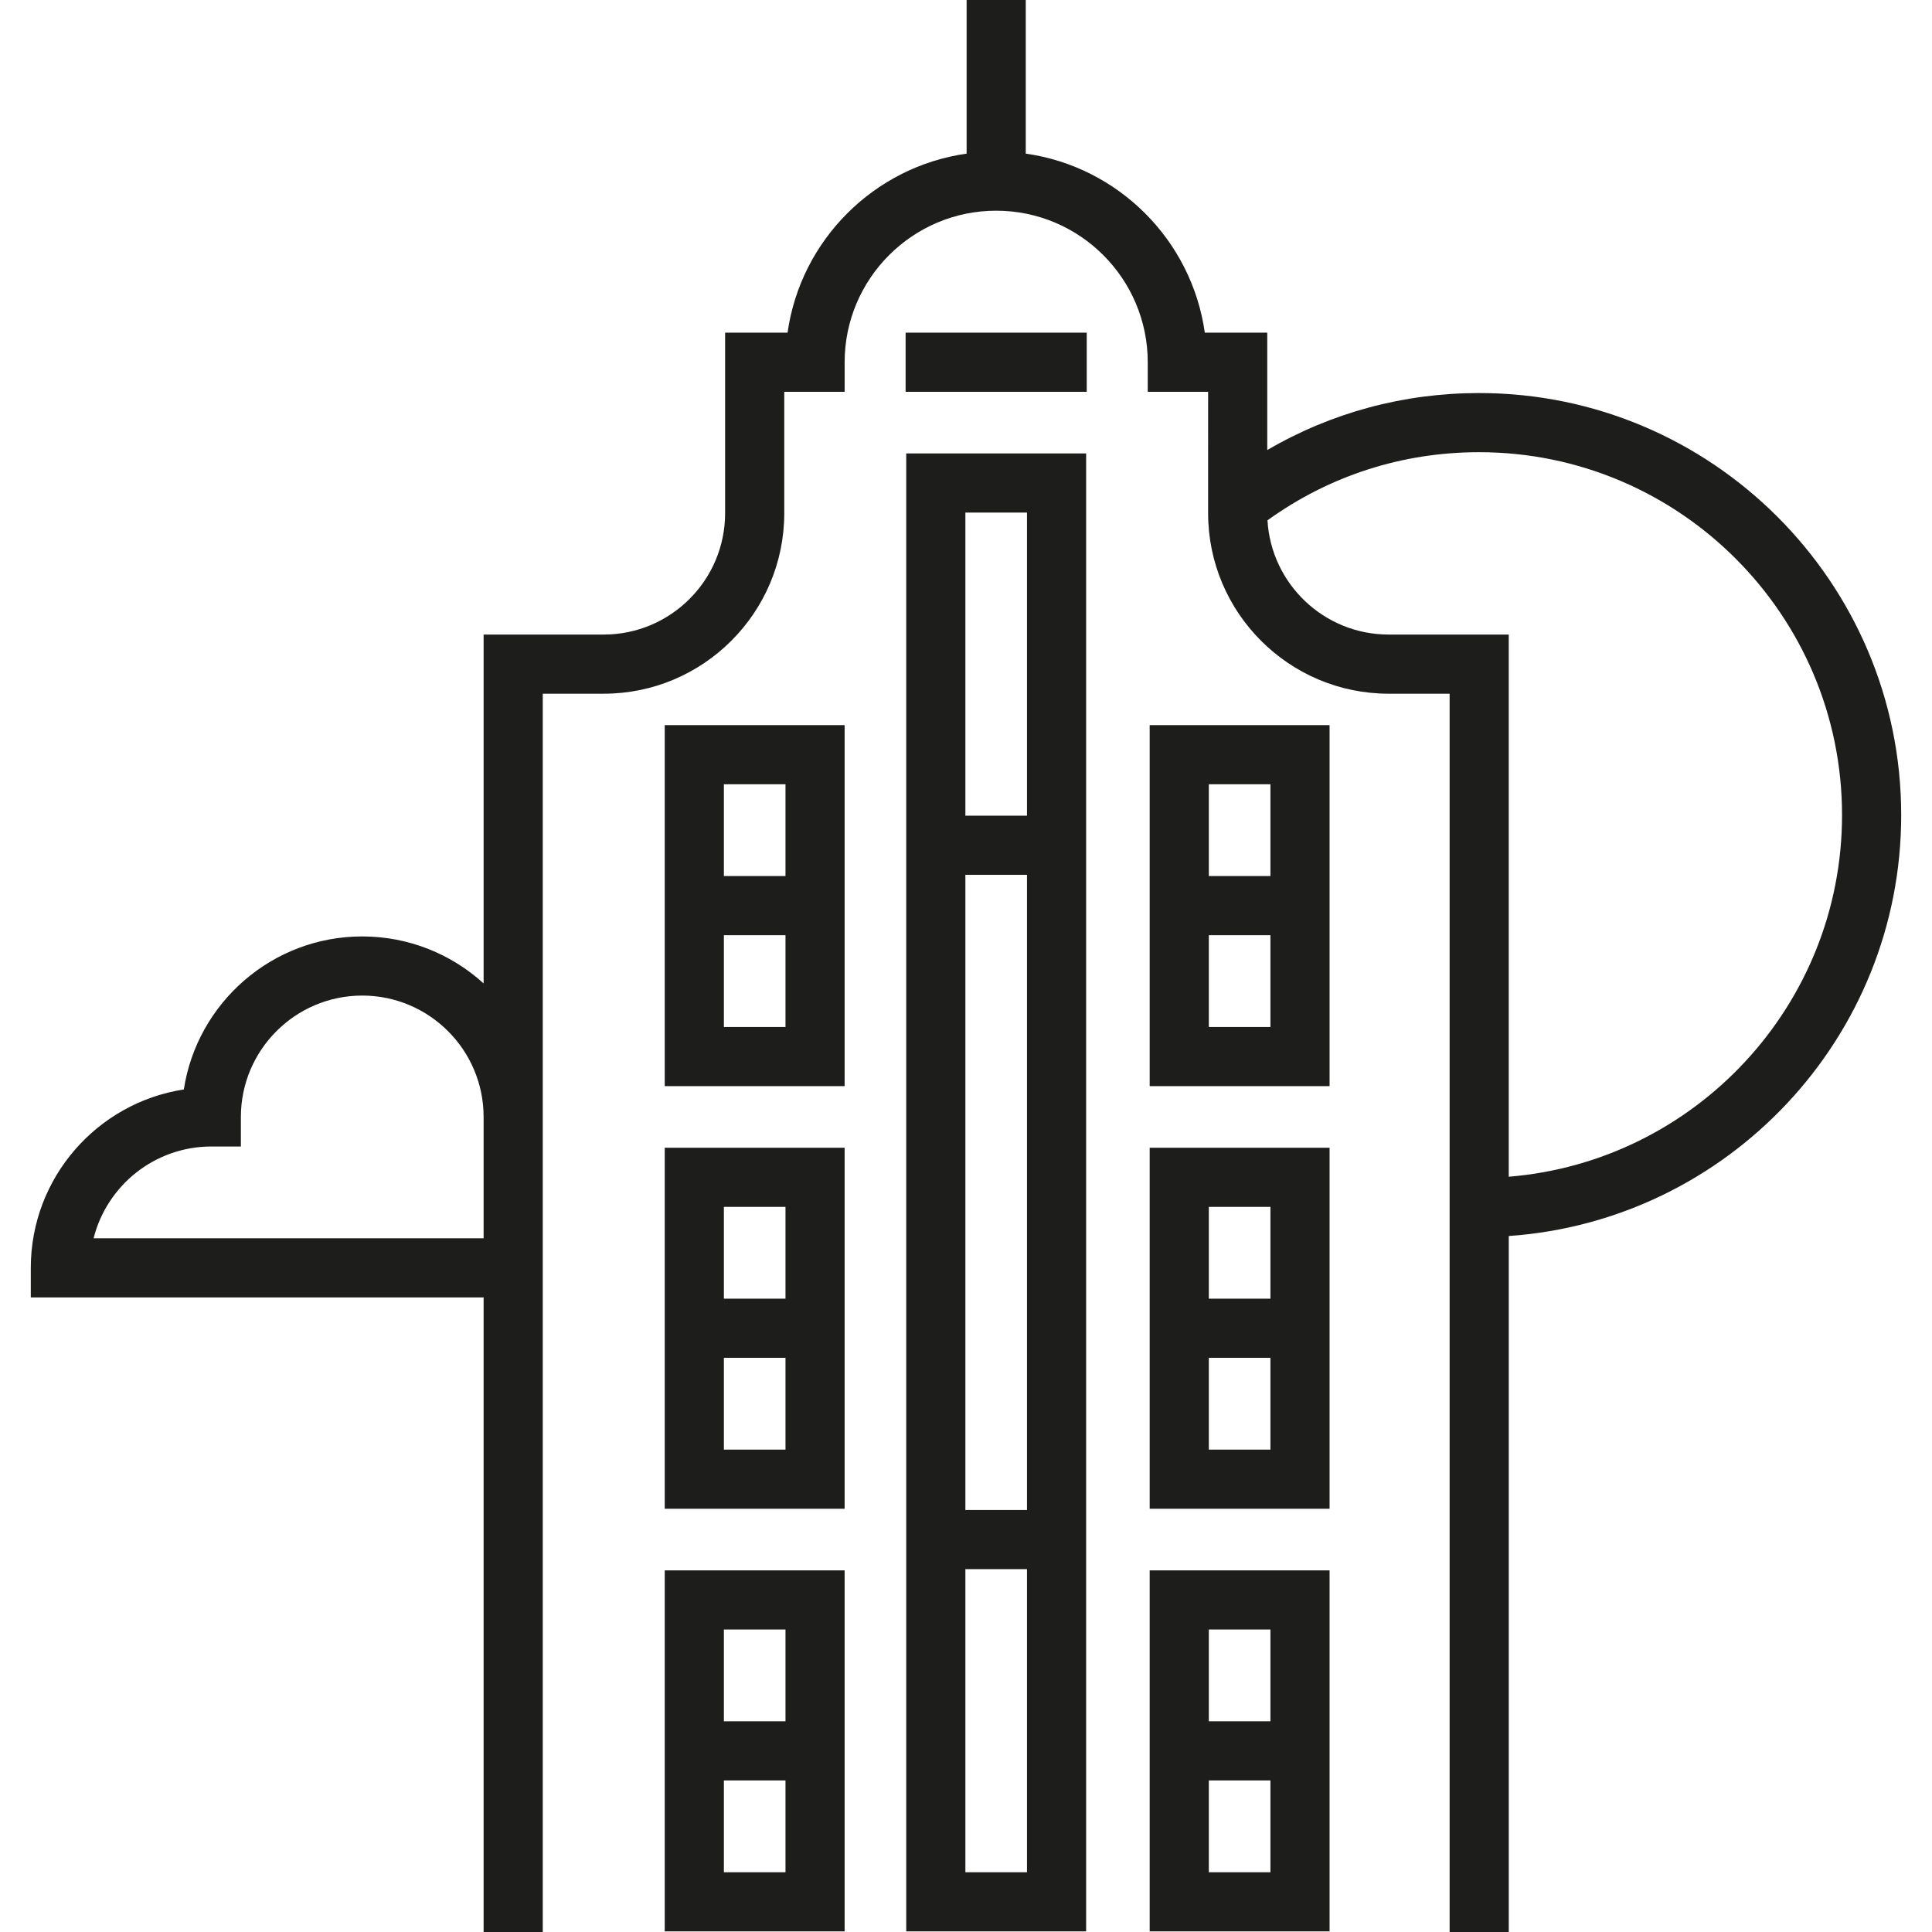
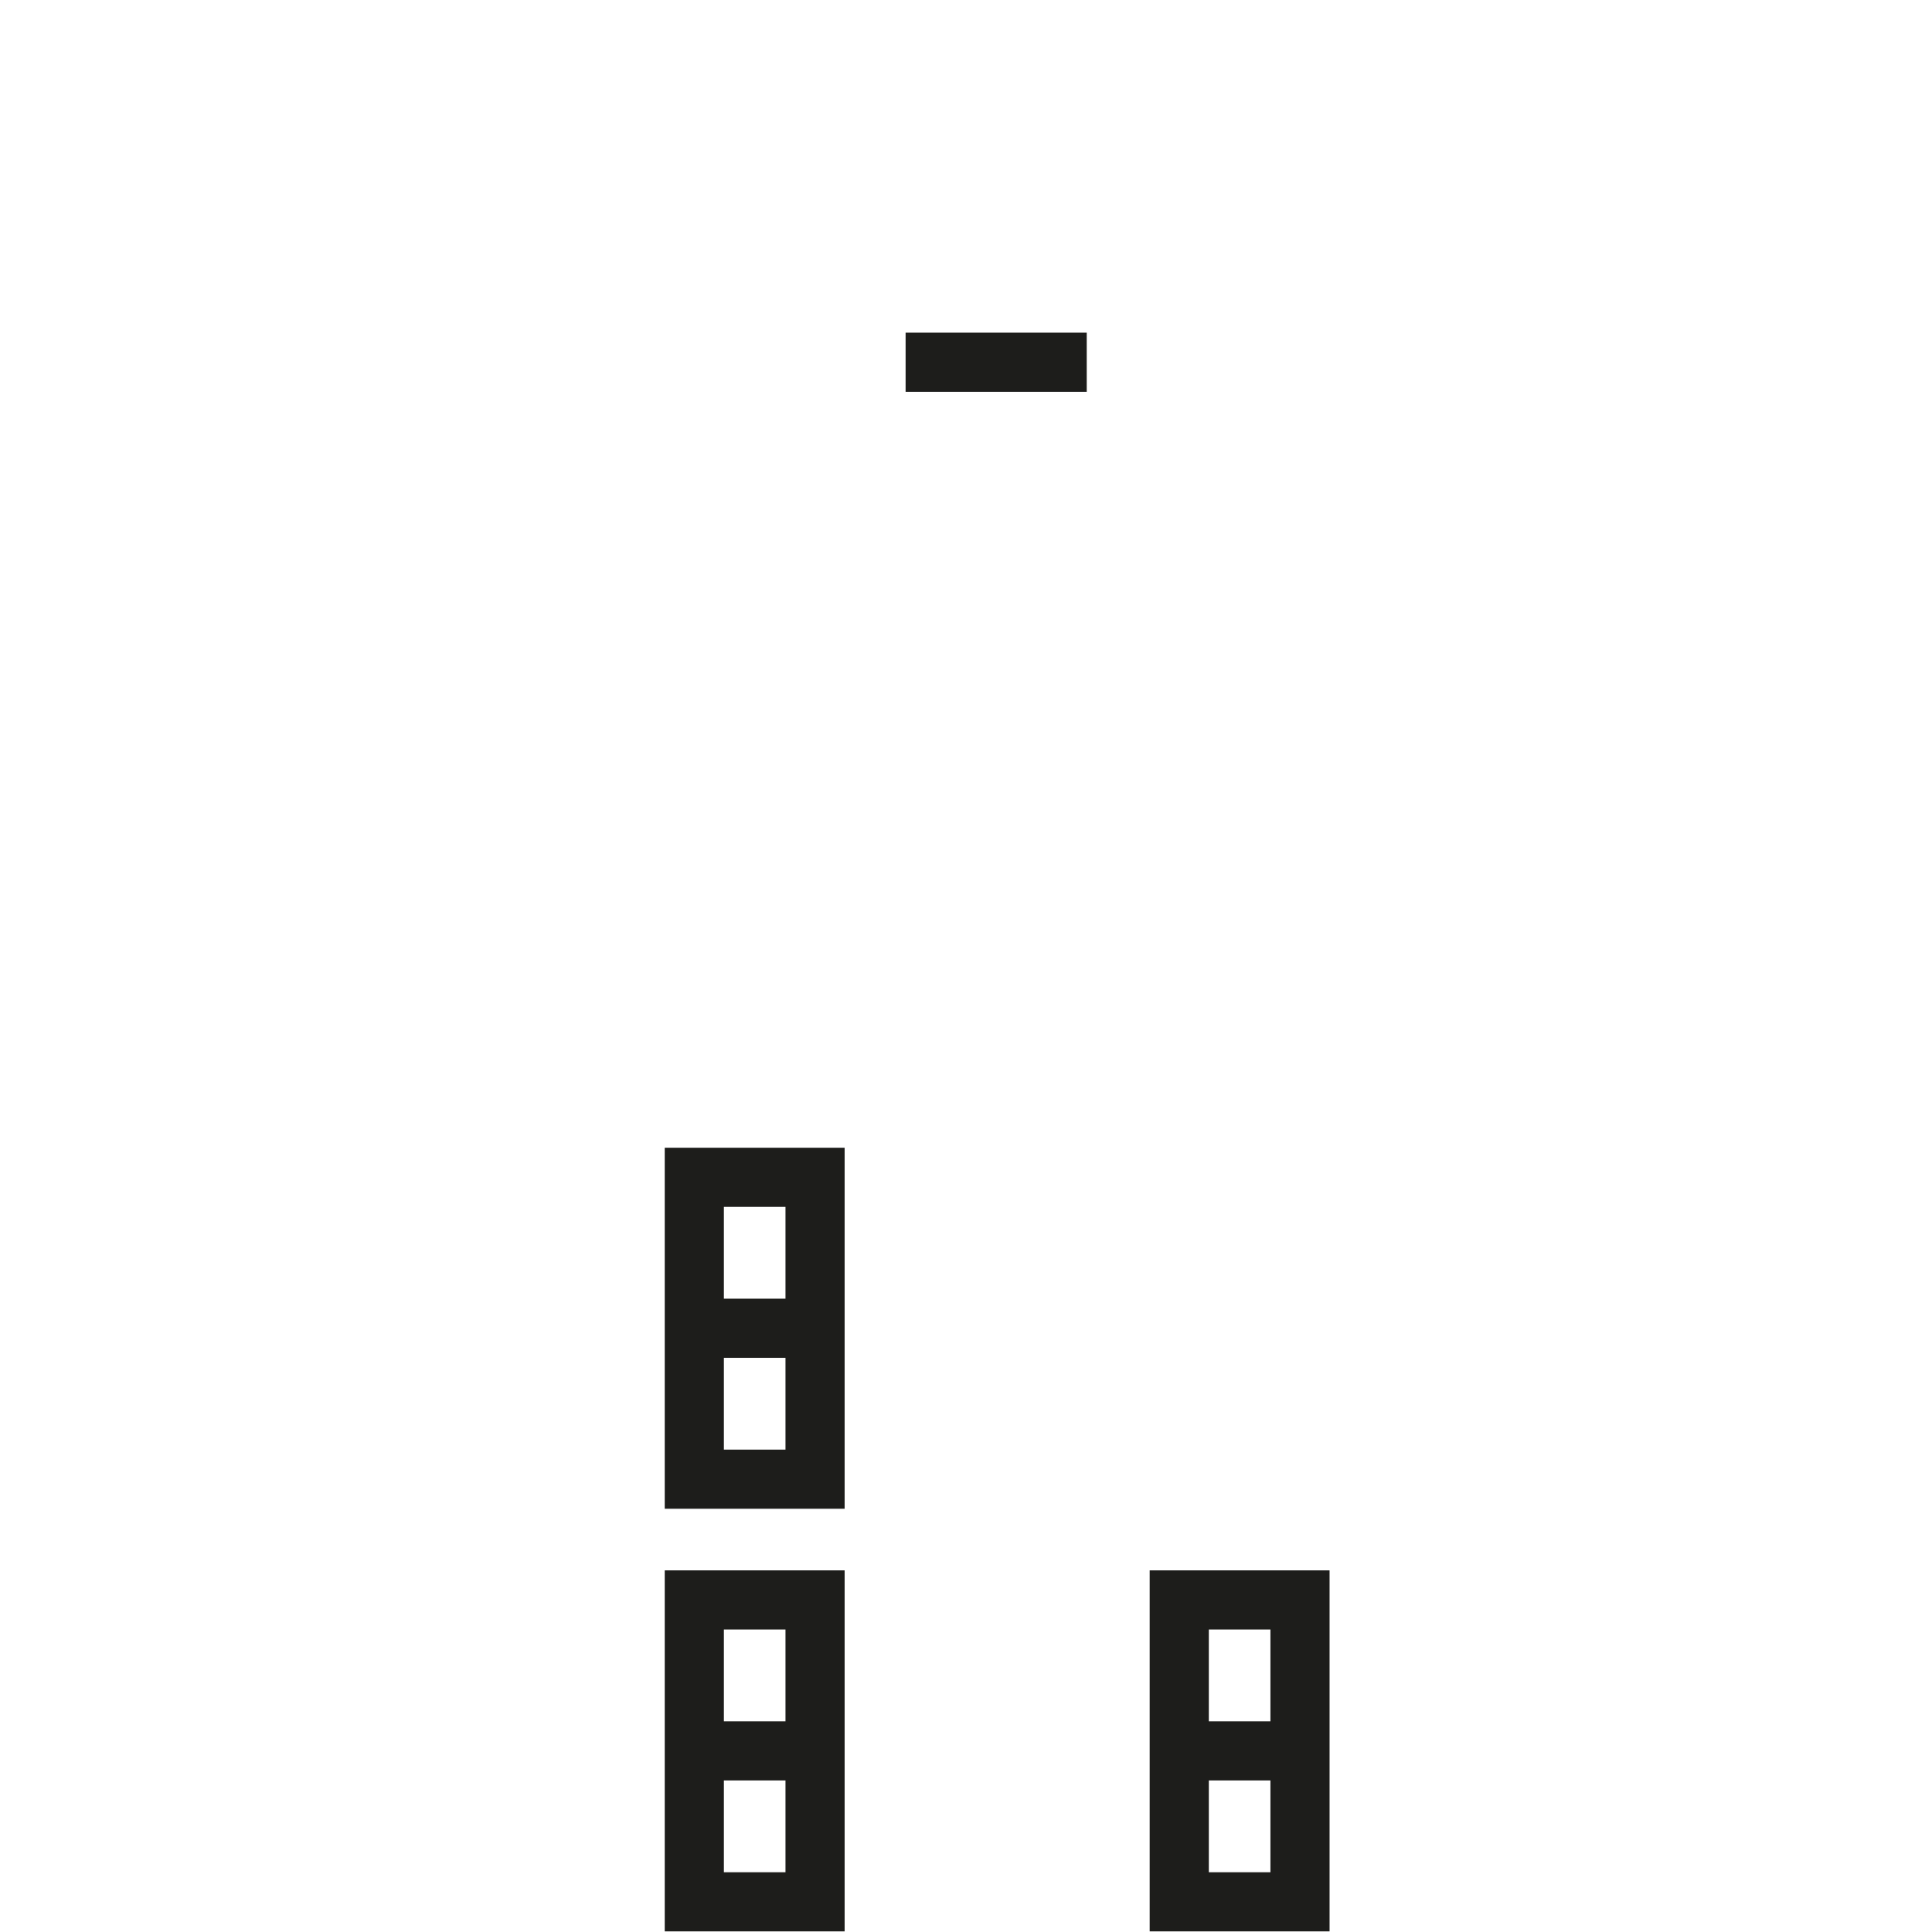
<svg xmlns="http://www.w3.org/2000/svg" version="1.1" id="Layer_1" viewBox="0 0 512.001 512.001" xml:space="preserve">
  <g>
    <rect x="239.995" y="88.159" style="fill:#1D1D1B;" width="48.001" height="15.674" />
-     <path style="fill:#1D1D1B;" d="M392,104.163c-20.047,0-39.193,5.195-56.163,15.106V88.163h-16.548   c-3.461-24.53-22.921-43.99-47.452-47.451V0h-15.674v40.713c-24.53,3.461-43.992,22.92-47.452,47.451h-16.548V136   c0,17.735-14.429,32.163-32.163,32.163h-31.836v92.457c-8.501-7.735-19.792-12.456-32.163-12.456   c-23.901,0-43.764,17.621-47.283,40.554C25.785,292.236,8.162,312.1,8.162,336.001v7.837h120.001v168.163h15.674V183.837H160   c26.378,0,47.837-21.459,47.837-47.837v-32.162h16.001V96c0-22.146,18.016-40.163,40.163-40.163   c22.146,0,40.163,18.017,40.163,40.163v7.837h16.001V136c0,26.378,21.459,47.837,47.836,47.837h16.164V512h15.674V327.558   c58.024-4.036,104-52.526,104-111.558C503.837,154.333,453.667,104.163,392,104.163z M128.163,328.163H24.802   c3.508-13.96,16.166-24.327,31.198-24.327h7.837V296c0-17.735,14.428-32.163,32.162-32.163c17.735,0,32.163,14.428,32.163,32.163   v32.163H128.163z M399.836,311.843v-143.68h-31.837c-17.1,0-31.12-13.415-32.103-30.271c16.399-11.823,35.713-18.055,56.102-18.055   c53.025,0,96.163,43.138,96.163,96.163C488.163,266.386,449.21,307.841,399.836,311.843z" />
-     <path style="fill:#1D1D1B;" d="M240.162,511.837h47.674V120.164h-47.674V511.837z M255.836,135.838h16.327v80.327h-16.327V135.838z    M255.836,231.837h16.327v168.326h-16.327V231.837z M255.836,415.837h16.327v80.327h-16.327V415.837z" />
-     <path style="fill:#1D1D1B;" d="M176.162,287.837h47.674v-95.673h-47.674V287.837z M191.836,207.837h16.327v24.326h-16.327V207.837z    M191.836,247.837h16.327v24.327h-16.327V247.837z" />
    <path style="fill:#1D1D1B;" d="M176.162,399.837h47.674v-95.673h-47.674V399.837z M191.836,319.836h16.327v24.327h-16.327V319.836z    M191.836,359.837h16.327v24.327h-16.327V359.837z" />
    <path style="fill:#1D1D1B;" d="M176.162,511.837h47.674v-95.673h-47.674V511.837z M191.836,431.836h16.327v24.327h-16.327V431.836z    M191.836,471.837h16.327v24.327h-16.327V471.837z" />
-     <path style="fill:#1D1D1B;" d="M304.678,287.837h47.673v-95.673h-47.673V287.837z M320.352,207.837h16.326v24.326h-16.326V207.837z    M320.352,247.837h16.326v24.327h-16.326V247.837z" />
-     <path style="fill:#1D1D1B;" d="M304.678,399.837h47.673v-95.673h-47.673V399.837z M320.352,319.836h16.326v24.327h-16.326V319.836z    M320.352,359.837h16.326v24.327h-16.326V359.837z" />
    <path style="fill:#1D1D1B;" d="M304.678,511.837h47.673v-95.673h-47.673V511.837z M320.352,431.836h16.326v24.327h-16.326V431.836z    M320.352,471.837h16.326v24.327h-16.326V471.837z" />
  </g>
</svg>